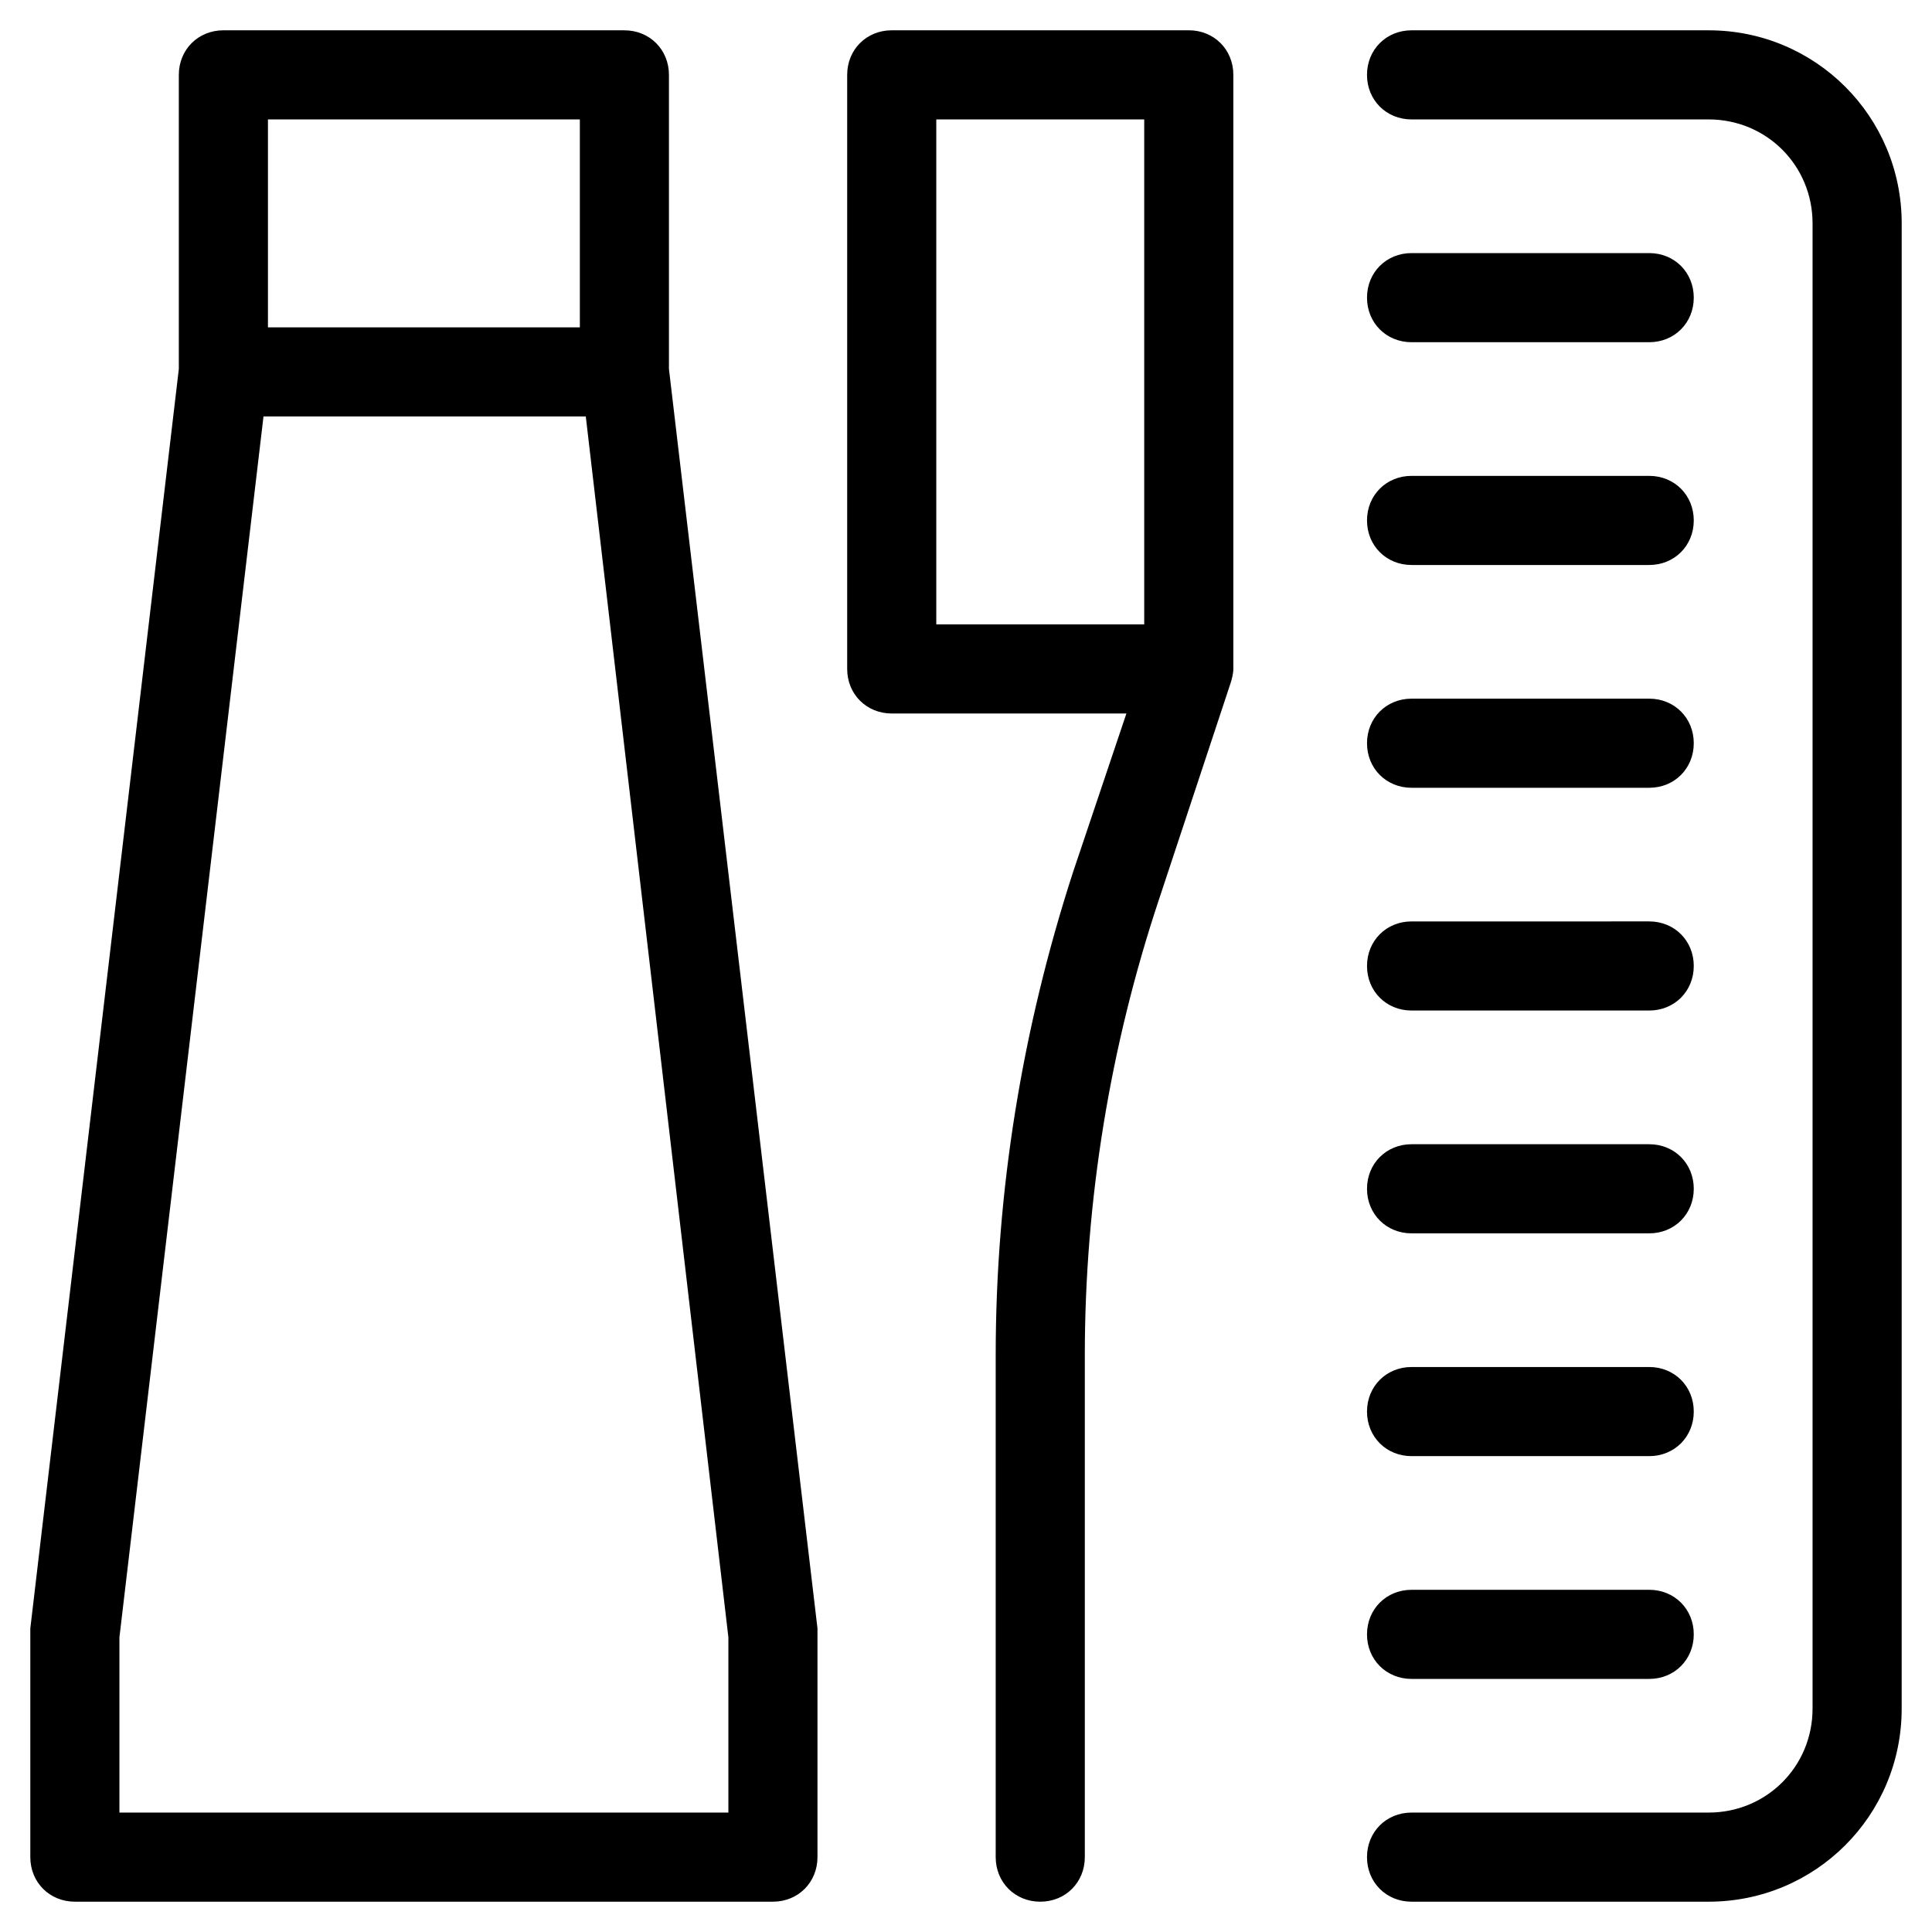
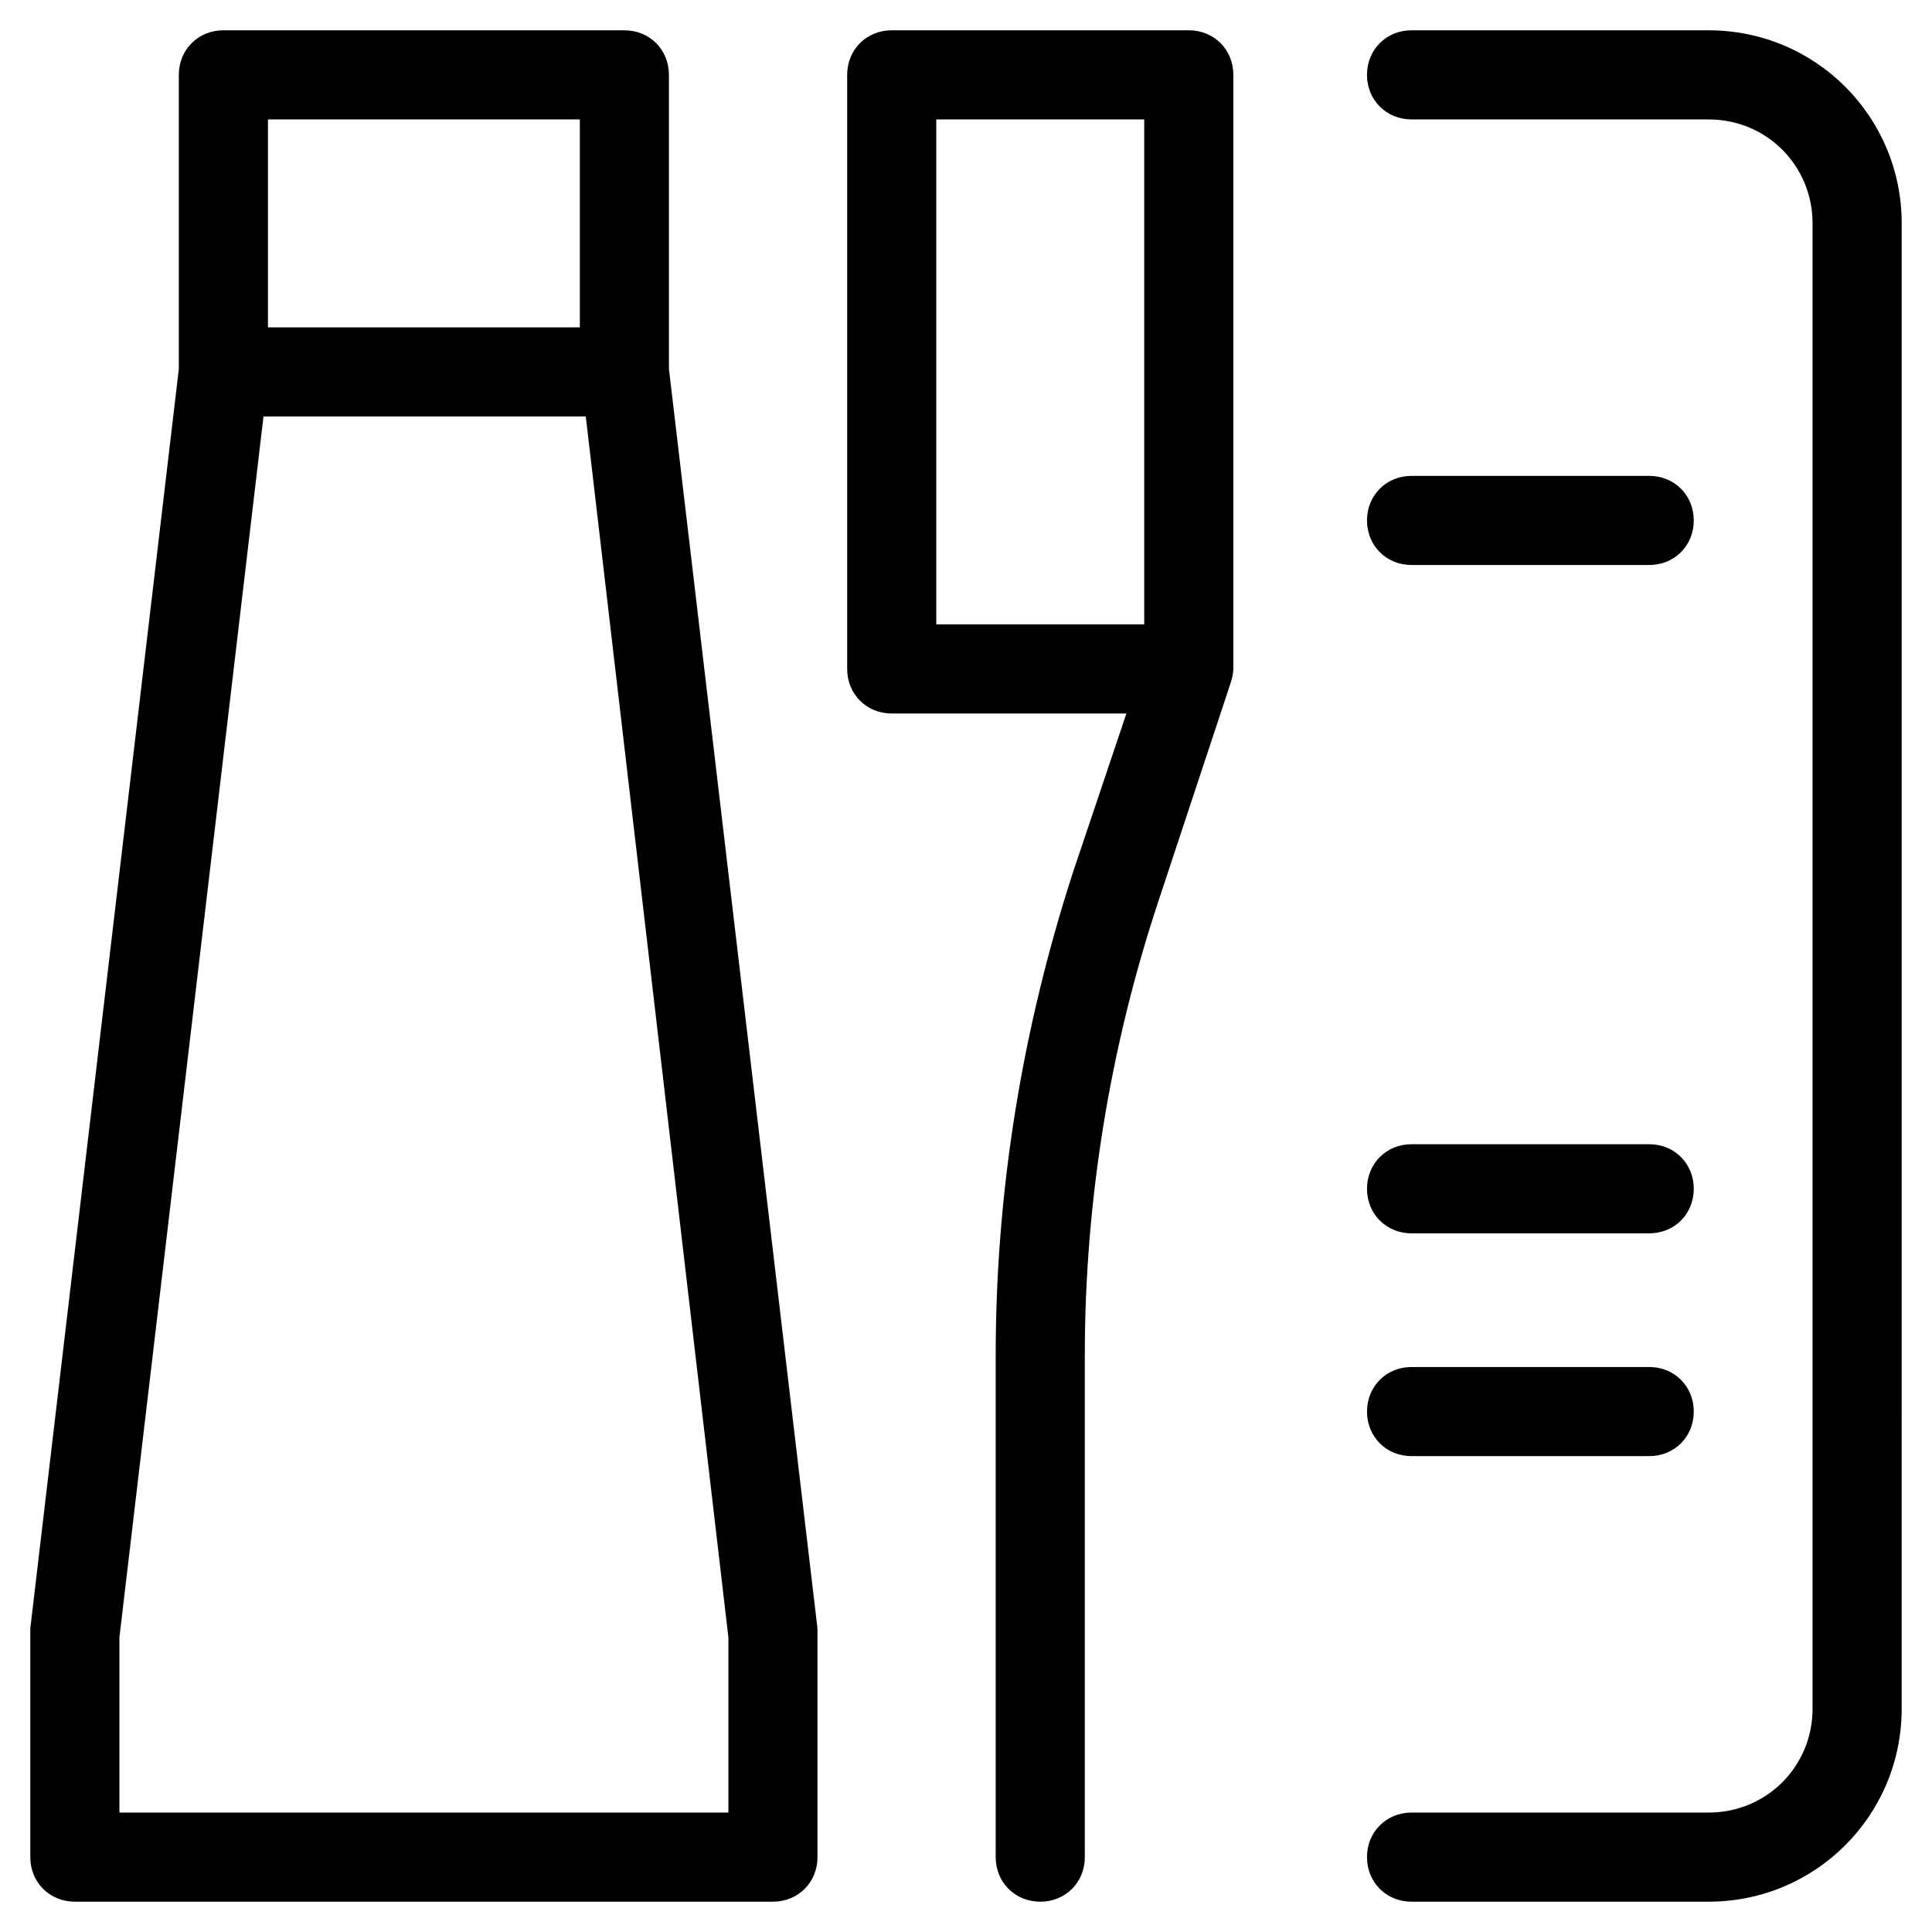
<svg xmlns="http://www.w3.org/2000/svg" fill="#000000" width="800px" height="800px" version="1.1" viewBox="144 144 512 512">
  <g>
    <path d="m596.8 152.03h-78.723c-6.691 0-11.809 5.117-11.809 11.809s5.117 11.809 11.809 11.809h78.719c15.352 0 27.551 12.203 27.551 27.551v393.6c0 15.352-12.203 27.551-27.551 27.551h-78.719c-6.691 0-11.809 5.117-11.809 11.809s5.117 11.809 11.809 11.809h78.719c28.34 0 51.168-22.828 51.168-51.168l0.004-393.6c0-28.34-22.832-51.168-51.168-51.168z" />
    <path d="m407.87 503.12v133.04c0 6.691 5.117 11.809 11.809 11.809 6.691 0 11.809-5.117 11.809-11.809v-133.04c0-40.934 6.691-81.867 19.68-120.84l18.891-57.07c0.395-1.18 0.789-2.754 0.789-3.938v-157.44c0-6.691-5.117-11.809-11.809-11.809l-78.719 0.004c-6.691 0-11.809 5.117-11.809 11.809v157.44c0 6.691 5.117 11.809 11.809 11.809h62.188l-14.168 42.117c-13.383 41.324-20.469 84.227-20.469 127.91zm-15.746-193.65v-133.82h55.105v133.82z" />
-     <path d="m518.08 234.69h62.977c6.691 0 11.809-5.117 11.809-11.809s-5.117-11.809-11.809-11.809h-62.977c-6.691 0-11.809 5.117-11.809 11.809s5.117 11.809 11.809 11.809z" />
    <path d="m518.08 293.73h62.977c6.691 0 11.809-5.117 11.809-11.809 0-6.691-5.117-11.809-11.809-11.809h-62.977c-6.691 0-11.809 5.117-11.809 11.809 0 6.691 5.117 11.809 11.809 11.809z" />
-     <path d="m518.08 352.77h62.977c6.691 0 11.809-5.117 11.809-11.809 0-6.691-5.117-11.809-11.809-11.809h-62.977c-6.691 0-11.809 5.117-11.809 11.809 0 6.691 5.117 11.809 11.809 11.809z" />
-     <path d="m518.08 411.8h62.977c6.691 0 11.809-5.117 11.809-11.809s-5.117-11.809-11.809-11.809l-62.977 0.004c-6.691 0-11.809 5.117-11.809 11.809s5.117 11.805 11.809 11.805z" />
    <path d="m518.08 470.85h62.977c6.691 0 11.809-5.117 11.809-11.809 0-6.691-5.117-11.809-11.809-11.809h-62.977c-6.691 0-11.809 5.117-11.809 11.809 0 6.691 5.117 11.809 11.809 11.809z" />
    <path d="m518.08 529.89h62.977c6.691 0 11.809-5.117 11.809-11.809s-5.117-11.809-11.809-11.809h-62.977c-6.691 0-11.809 5.117-11.809 11.809s5.117 11.809 11.809 11.809z" />
-     <path d="m518.08 588.93h62.977c6.691 0 11.809-5.117 11.809-11.809 0-6.691-5.117-11.809-11.809-11.809l-62.977 0.004c-6.691 0-11.809 5.117-11.809 11.809 0 6.688 5.117 11.805 11.809 11.805z" />
    <path d="m309.47 152.03h-106.27c-6.691 0-11.809 5.117-11.809 11.809v77.934l-39.359 333.77v1.574 59.039c0 6.691 5.117 11.809 11.809 11.809h184.99c6.691 0 11.809-5.117 11.809-11.809v-59.039-1.574l-39.363-333.77v-77.934c0-6.688-5.117-11.805-11.809-11.805zm-94.461 23.613h82.656v55.105h-82.656zm122.02 402.26v46.445h-161.38v-46.445l38.18-323.54h85.41z" />
  </g>
</svg>